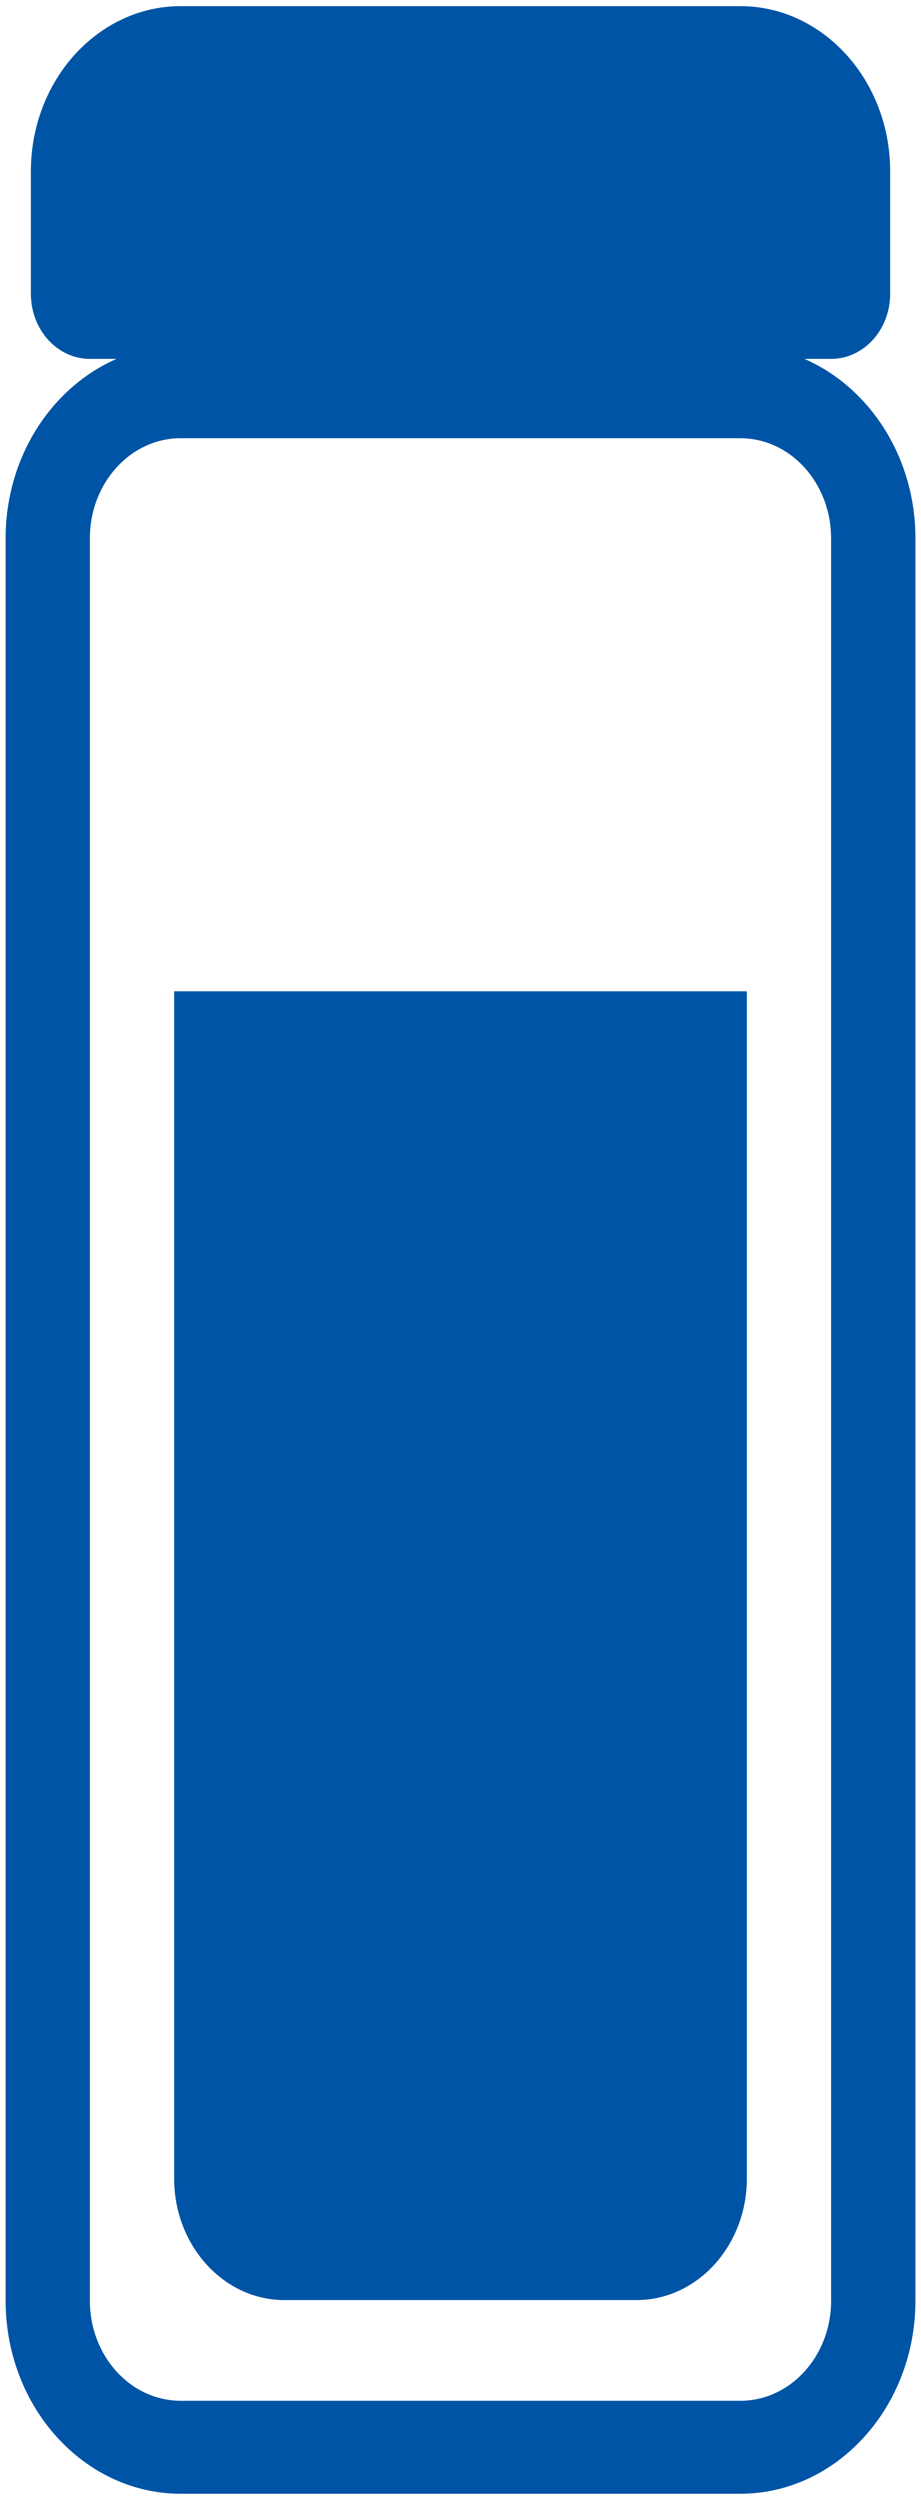
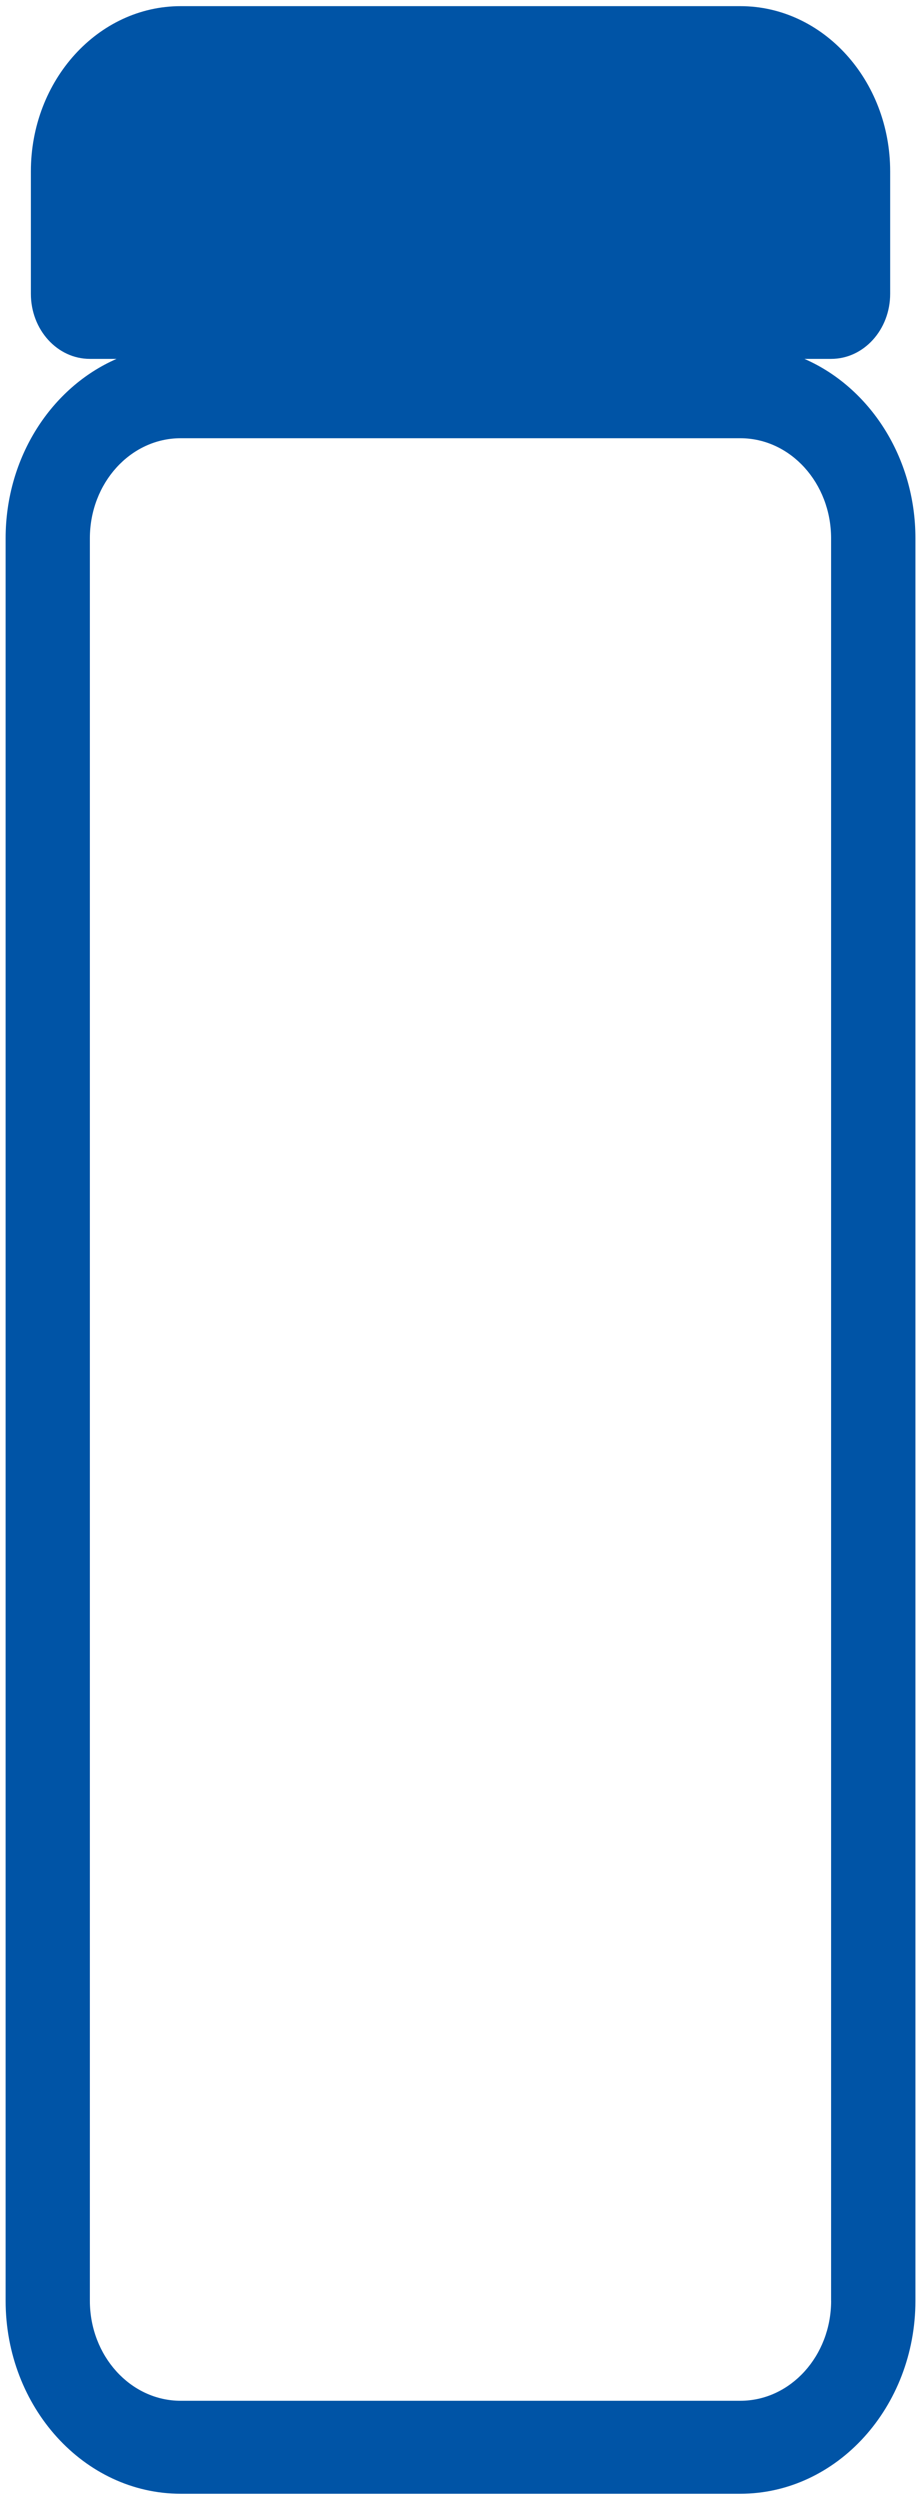
<svg xmlns="http://www.w3.org/2000/svg" width="21px" height="57px" viewBox="0 0 21 57" version="1.1">
  <title>Флакони</title>
  <desc>Created with Sketch.</desc>
  <defs />
  <g id="Products" stroke="none" stroke-width="1" fill="none" fill-rule="evenodd">
    <g id="Icons-Copy" transform="translate(-620, -49)" fill="#0054A6" fill-rule="nonzero">
      <g id="Флакони" transform="translate(620, 49)">
        <g id="noun_160076_cc">
          <path d="M18.342,8.183 L18.951,8.183 C19.694,8.183 20.297,7.519 20.297,6.699 L20.297,3.907 C20.297,1.829 18.764,0.14 16.88,0.14 L4.12,0.14 C2.236,0.14 0.704,1.829 0.704,3.907 L0.704,6.699 C0.704,7.519 1.306,8.183 2.049,8.183 L2.658,8.183 C1.178,8.828 0.128,10.418 0.128,12.276 L0.128,52.458 C0.128,54.885 1.918,56.86 4.12,56.86 L16.879,56.86 C19.082,56.86 20.873,54.884 20.873,52.458 L20.873,12.275 C20.874,10.418 19.822,8.828 18.342,8.183 Z M18.951,52.458 C18.951,53.717 18.024,54.74 16.88,54.74 L4.12,54.74 C2.976,54.74 2.049,53.718 2.049,52.458 L2.049,12.275 C2.049,11.014 2.976,9.992 4.12,9.992 L16.879,9.992 C18.023,9.992 18.95,11.014 18.95,12.275 L18.95,52.458 L18.951,52.458 Z" id="Shape" />
-           <path d="M3.971,49.673 C3.971,51.202 5.099,52.444 6.484,52.444 L14.514,52.444 C15.901,52.444 17.029,51.201 17.029,49.673 L17.029,22.603 L3.971,22.603 L3.971,49.673 Z" id="Shape" />
        </g>
      </g>
    </g>
  </g>
</svg>